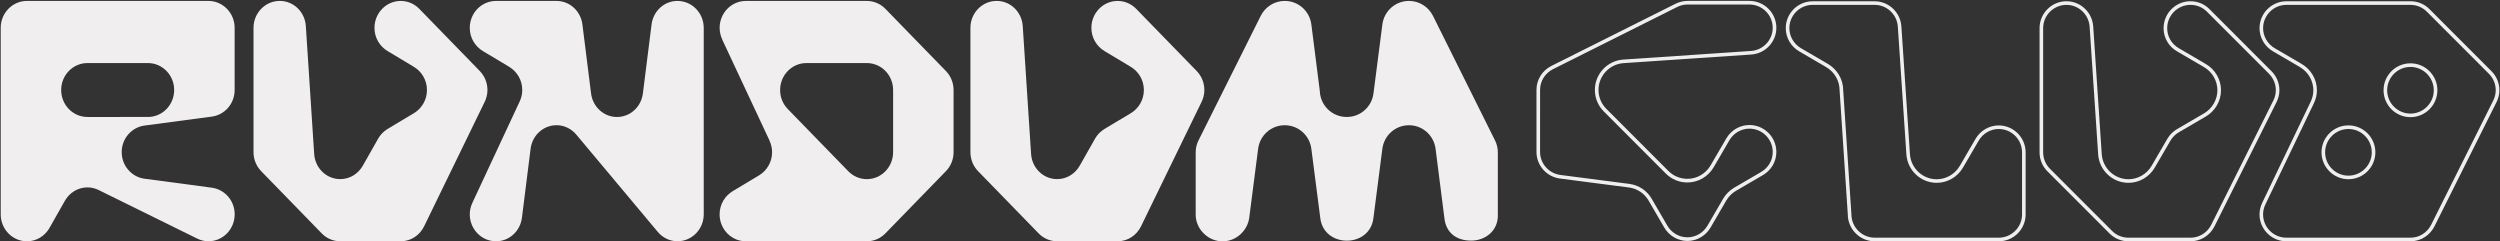
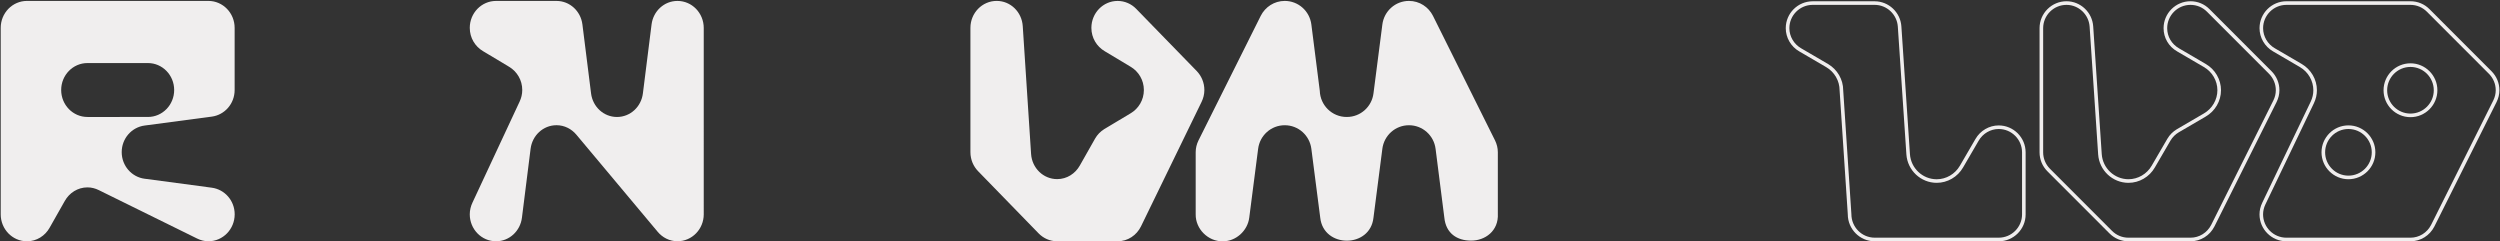
<svg xmlns="http://www.w3.org/2000/svg" version="1.1" id="Ebene_1" x="0px" y="0px" viewBox="0 0 1637 158" style="enable-background:new 0 0 1637 158;" xml:space="preserve">
  <rect x="0" y="0" width="1637" height="158" fill="#333333" stroke="none" />
  <style type="text/css">
	.st0{fill:#F0EEEE;}
</style>
  <g>
    <path class="st0" d="M114.05,58.94c0,9.75-7.7,17.65-17.19,17.65H57.25c-9.49,0-17.19-7.9-17.19-17.65   c0-9.75,7.69-17.65,17.19-17.65h39.61C106.35,41.29,114.05,49.19,114.05,58.94 M153.64,58.95v-40.7c0-9.74-7.69-17.65-17.19-17.65   H17.66c-9.5,0-17.19,7.9-17.19,17.65v122.1c0,9.74,7.69,17.65,17.19,17.65c6.38,0,11.89-3.61,14.85-8.92l9.93-17.52   c2.97-5.27,8.46-8.86,14.83-8.86c2.65,0,5.13,0.66,7.37,1.76l64.4,31.72c2.25,1.12,4.76,1.8,7.44,1.8c9.49,0,17.19-7.9,17.19-17.65   c0-8.99-6.57-16.33-15.04-17.43l-43.92-5.86c-8.46-1.1-15.02-8.44-15.02-17.42c0-8.98,6.56-16.31,15.02-17.42l44-5.84   C147.13,75.22,153.64,67.91,153.64,58.95" />
-     <path class="st0" d="M319.19,58.96c0-4.87-1.93-9.27-5.03-12.47l-39.61-40.7c-3.11-3.2-7.41-5.18-12.15-5.18   c-9.49,0-17.19,7.9-17.19,17.65c0,6.56,3.52,12.21,8.7,15.25l17.03,10.22c5.15,3.05,8.64,8.69,8.64,15.22   c0,6.53-3.5,12.18-8.64,15.22l-17.27,10.35c-2.48,1.51-4.53,3.63-6,6.17l-10.02,17.68c-2.97,5.3-8.47,8.92-14.85,8.92   c-9.1,0-16.47-7.28-17.07-16.46l-5.46-83.74c-0.59-9.2-7.96-16.49-17.07-16.49c-9.5,0-17.19,7.9-17.19,17.65v81.39   c0,4.87,1.93,9.27,5.03,12.47l39.61,40.7c3.11,3.2,7.41,5.18,12.15,5.18h39.61c6.69,0,12.42-3.96,15.26-9.7l39.71-81.59   C318.5,64.36,319.19,61.75,319.19,58.96z" />
    <path class="st0" d="M788.62,58.96c0-4.87-1.93-9.27-5.03-12.47l-39.61-40.7c-3.11-3.2-7.41-5.18-12.15-5.18   c-9.49,0-17.19,7.9-17.19,17.65c0,6.56,3.52,12.21,8.7,15.25l17.03,10.22c5.15,3.05,8.64,8.69,8.64,15.22   c0,6.53-3.5,12.18-8.64,15.22l-17.27,10.35c-2.48,1.51-4.53,3.63-6,6.17l-10.02,17.68c-2.97,5.3-8.47,8.92-14.85,8.92   c-9.1,0-16.47-7.28-17.07-16.46l-5.46-83.74c-0.59-9.2-7.96-16.49-17.07-16.49c-9.5,0-17.19,7.9-17.19,17.65v81.39   c0,4.87,1.93,9.27,5.03,12.47l39.61,40.7c3.11,3.2,7.41,5.18,12.15,5.18h39.61c6.69,0,12.42-3.96,15.26-9.7l39.71-81.59   C787.93,64.36,788.62,61.75,788.62,58.96z" />
    <path class="st0" d="M443.61,0.61c-8.76,0-15.9,6.74-16.97,15.44l-5.67,45.12C419.9,69.86,412.76,76.6,404,76.6   c-8.76,0-15.89-6.74-16.97-15.43l-5.67-45.21c-1.1-8.65-8.23-15.35-16.96-15.35h-39.6c-9.5,0-17.19,7.9-17.19,17.65   c0,6.54,3.51,12.19,8.67,15.23l17.1,10.25c5.12,3.05,8.6,8.68,8.6,15.21c0,2.72-0.65,5.27-1.72,7.56l-30.9,66.2   c-1.09,2.32-1.75,4.88-1.75,7.63c0,9.74,7.69,17.65,17.19,17.65c8.76,0,15.91-6.75,16.97-15.46l5.67-45.13   c1.09-8.68,8.22-15.41,16.97-15.41c5.21,0,9.83,2.44,12.98,6.19l53.25,63.59c3.15,3.77,7.76,6.2,12.98,6.2   c9.49,0,17.19-7.9,17.19-17.65V18.26C460.79,8.51,453.1,0.61,443.61,0.61z" />
-     <path class="st0" d="M584.81,99.65L584.81,99.65c-0.01,9.74-7.7,17.65-17.2,17.65c-4.74,0-9.05-1.98-12.15-5.17l-39.6-40.7   c-3.12-3.2-5.04-7.61-5.04-12.48c0-9.74,7.69-17.65,17.19-17.65h39.61c9.49,0,17.19,7.9,17.19,17.65V99.65z M624.4,99.66v-40.7   c0-4.87-1.92-9.27-5.03-12.47l-39.61-40.7c-3.11-3.2-7.41-5.18-12.15-5.18h-79.2c-9.5,0-17.19,7.9-17.19,17.65   c0,2.73,0.66,5.27,1.72,7.58l-0.04,0.06l30.98,66.11l-0.02,0.09c1.07,2.3,1.71,4.84,1.71,7.56c0,6.52-3.48,12.16-8.61,15.21   l-17.09,10.25c-5.15,3.04-8.67,8.69-8.67,15.23c0,9.74,7.69,17.65,17.19,17.65h79.2c4.74,0,9.05-1.98,12.15-5.17l39.61-40.7   C622.47,108.94,624.4,104.54,624.4,99.66" />
    <path class="st0" d="M980.78,139.85v-40.2c0-2.73-0.68-5.28-1.78-7.59L938.32,10.4c-2.89-5.79-8.81-9.8-15.72-9.8   c-8.99,0-16.32,6.74-17.43,15.42l-5.82,45.14c-1.1,8.69-8.43,15.43-17.43,15.43c-0.02,0-0.04-0.01-0.07-0.01   c-0.03,0-0.04,0.01-0.06,0.01c-9.57,0-17.32-7.63-17.6-17.14l-5.52-43.43c-1.11-8.69-8.44-15.42-17.43-15.42   c-6.9,0-12.81,4-15.72,9.78l-40.8,81.66c-1.12,2.31-1.79,4.87-1.79,7.61v40.7c-0.14,9.54,8.1,17.79,17.65,17.65   c8.7,0.1,16.37-6.91,17.42-15.48l5.82-45.09c1.09-8.69,8.43-15.43,17.42-15.43c8.99,0,16.32,6.74,17.43,15.43l5.82,45.13   c1.09,10.03,9.26,15.04,17.42,15.04c8.17,0,16.34-5.01,17.43-15.04l5.82-45.13c1.1-8.69,8.43-15.43,17.43-15.43   c8.99,0,16.34,6.76,17.43,15.47l5.73,45.03c1.03,10.33,8.35,15.06,17.55,15.06C972.36,157.56,981.41,151.3,980.78,139.85z" />
-     <path class="st0" d="M1104.91,2.96c-2.21,0-4.43,0.52-6.59,1.56l-81.51,40.82c-5.16,2.63-8.37,7.81-8.37,13.53V99.5   c0,7.58,5.7,14.05,13.26,15.05l45.28,5.87c6.13,0.84,11.42,4.37,14.53,9.7l10.22,17.57c2.74,4.76,7.79,7.71,13.18,7.71   c5.39,0,10.44-2.95,13.17-7.7l10.29-17.67c1.7-2.88,4.11-5.3,6.98-7.01l17.68-10.31c4.86-2.79,7.75-7.72,7.75-13.2   c-0.01-8.42-6.86-15.27-15.27-15.27c-5.41,0-10.47,2.97-13.2,7.76l-10.16,17.45c-3.57,6.19-10.18,10.04-17.25,10.04   c-5.35,0-10.37-2.08-14.13-5.86l-40.61-40.65c-3.77-3.76-5.84-8.77-5.84-14.12c0-10.42,8.18-19.15,18.62-19.86l83.58-5.63   c7.99-0.53,14.25-7.18,14.25-15.15c0-8.41-6.85-15.26-15.27-15.26H1104.91z M1104.92,157.78c-6.23,0-12.07-3.41-15.22-8.89   l-10.22-17.57c-2.74-4.7-7.4-7.81-12.8-8.55l-45.28-5.87c-8.73-1.15-15.32-8.63-15.32-17.39V58.86c0-6.61,3.7-12.6,9.67-15.64   l81.54-40.83c2.5-1.2,5.06-1.8,7.63-1.8h40.61c9.72,0,17.63,7.91,17.63,17.62c0,9.2-7.23,16.89-16.46,17.5l-83.58,5.63   c-9.2,0.63-16.42,8.32-16.42,17.5c0,4.72,1.83,9.14,5.15,12.45l40.61,40.65c3.32,3.33,7.75,5.16,12.46,5.16   c6.23,0,12.06-3.4,15.21-8.86l10.16-17.44c3.14-5.51,8.99-8.94,15.24-8.94c9.71,0,17.62,7.91,17.63,17.62   c0,6.34-3.34,12.04-8.93,15.25l-17.66,10.3c-2.52,1.51-4.65,3.65-6.15,6.18l-10.28,17.66   C1116.98,154.37,1111.15,157.78,1104.92,157.78" />
    <path class="st0" d="M1186.94,3.19c-8.42,0-15.26,6.85-15.26,15.26c0,5.39,2.95,10.43,7.7,13.17l17.58,10.27   c6.15,3.6,9.97,10.19,9.97,17.2l5.36,81.12c0,8.54,6.85,15.42,15.27,15.42h81.21c8.42,0,15.27-6.85,15.27-15.27V99.73   c-0.01-8.41-6.86-15.26-15.27-15.26c-5.4,0-10.45,2.96-13.18,7.72l-10.16,17.45c-3.57,6.22-10.19,10.08-17.27,10.08   c-10.43,0-19.16-8.19-19.86-18.64l-5.61-83.71c-0.56-7.95-7.21-14.18-15.14-14.18H1186.94z M1308.77,158h-81.21   c-9.72,0-17.62-7.94-17.63-17.7l-5.36-81.12c0-6.26-3.37-12.07-8.8-15.24l-17.58-10.27c-5.47-3.15-8.88-8.98-8.88-15.21   c0-9.72,7.91-17.62,17.62-17.62h40.6c9.16,0,16.85,7.19,17.49,16.38l5.61,83.72c0.62,9.22,8.31,16.44,17.5,16.44   c6.24,0,12.07-3.41,15.23-8.9l10.16-17.45c3.15-5.49,8.99-8.9,15.23-8.9c9.71,0,17.62,7.91,17.63,17.62v40.64   C1326.39,150.09,1318.49,158,1308.77,158" />
    <path class="st0" d="M1353.13,3.19c-8.42,0-15.27,6.85-15.27,15.27v81.28c0,4.07,1.59,7.9,4.47,10.78l40.61,40.64   c2.88,2.89,6.71,4.48,10.79,4.48h40.61c5.72,0,10.91-3.22,13.55-8.39l40.71-81.46c1.07-2.18,1.61-4.43,1.61-6.69   c0-4.07-1.59-7.9-4.47-10.79l-40.61-40.64c-2.88-2.89-6.71-4.48-10.79-4.48c-8.42,0-15.26,6.85-15.26,15.27   c0,5.48,2.89,10.41,7.73,13.18l17.48,10.22c6.19,3.57,10.03,10.18,10.03,17.24c0,7.06-3.85,13.67-10.04,17.25l-17.7,10.33   c-2.17,1.28-4.01,3.13-5.32,5.33L1411,109.64c-3.57,6.22-10.19,10.08-17.27,10.08c-10.43,0-19.16-8.19-19.86-18.64l-5.59-83.63   C1367.74,9.45,1361.09,3.19,1353.13,3.19 M1434.34,158h-40.61c-4.71,0-9.14-1.84-12.46-5.18l-40.61-40.64   c-3.33-3.33-5.16-7.76-5.16-12.45V18.45c0-9.72,7.91-17.63,17.63-17.63c9.2,0,16.89,7.23,17.5,16.47l5.59,83.63   c0.62,9.22,8.31,16.44,17.5,16.44c6.24,0,12.08-3.41,15.23-8.9l10.27-17.65c1.51-2.55,3.64-4.68,6.16-6.17l17.71-10.34   c5.47-3.16,8.86-8.98,8.86-15.21c0-6.22-3.39-12.04-8.85-15.2l-17.48-10.21c-5.58-3.19-8.91-8.89-8.91-15.23   c0-9.72,7.9-17.63,17.62-17.63c4.71,0,9.14,1.84,12.46,5.18l40.61,40.64c3.32,3.34,5.16,7.76,5.16,12.45   c0,2.62-0.62,5.22-1.86,7.74L1450,148.31C1446.95,154.29,1440.95,158,1434.34,158" />
    <path class="st0" d="M1578.37,43.83c-8.42,0-15.26,6.85-15.26,15.27c0,8.42,6.85,15.27,15.26,15.27c8.42,0,15.27-6.85,15.27-15.27   C1593.63,50.68,1586.78,43.83,1578.37,43.83 M1578.37,76.72c-9.72,0-17.62-7.91-17.62-17.63c0-9.72,7.9-17.63,17.62-17.63   c9.72,0,17.63,7.91,17.63,17.63C1595.99,68.81,1588.09,76.72,1578.37,76.72 M1537.76,84.47c-8.42,0-15.27,6.85-15.27,15.27   s6.85,15.27,15.27,15.27c8.42,0,15.27-6.85,15.27-15.27S1546.17,84.47,1537.76,84.47 M1537.76,117.36   c-9.72,0-17.63-7.91-17.63-17.63s7.91-17.63,17.63-17.63c9.72,0,17.63,7.91,17.63,17.63S1547.47,117.36,1537.76,117.36    M1497.15,3.19c-8.42,0-15.27,6.85-15.27,15.27c0,5.39,2.95,10.43,7.7,13.16l17.54,10.24c6.16,3.58,9.99,10.18,9.99,17.23   c0,2.92-0.67,5.8-1.99,8.57l-31.72,66.16c-1.02,2.14-1.54,4.35-1.54,6.55c0,8.42,6.85,15.27,15.27,15.27h81.21   c5.73,0,10.92-3.22,13.55-8.39l40.71-81.46c1.07-2.18,1.61-4.43,1.61-6.69c0-4.07-1.59-7.9-4.47-10.79l-40.61-40.64   c-2.89-2.89-6.72-4.48-10.79-4.48H1497.15z M1578.37,158h-81.21c-9.72,0-17.63-7.91-17.63-17.63c0-2.55,0.59-5.1,1.77-7.57   l31.72-66.16c1.17-2.44,1.76-4.98,1.76-7.55c0-6.21-3.38-12.03-8.82-15.19l-17.54-10.24c-5.48-3.15-8.88-8.98-8.88-15.21   c0-9.72,7.91-17.63,17.63-17.63h81.21c4.71,0,9.14,1.84,12.46,5.18l40.61,40.64c3.32,3.34,5.16,7.76,5.16,12.45   c0,2.62-0.62,5.22-1.86,7.74l-40.72,81.48C1590.98,154.29,1584.99,158,1578.37,158" />
  </g>
</svg>